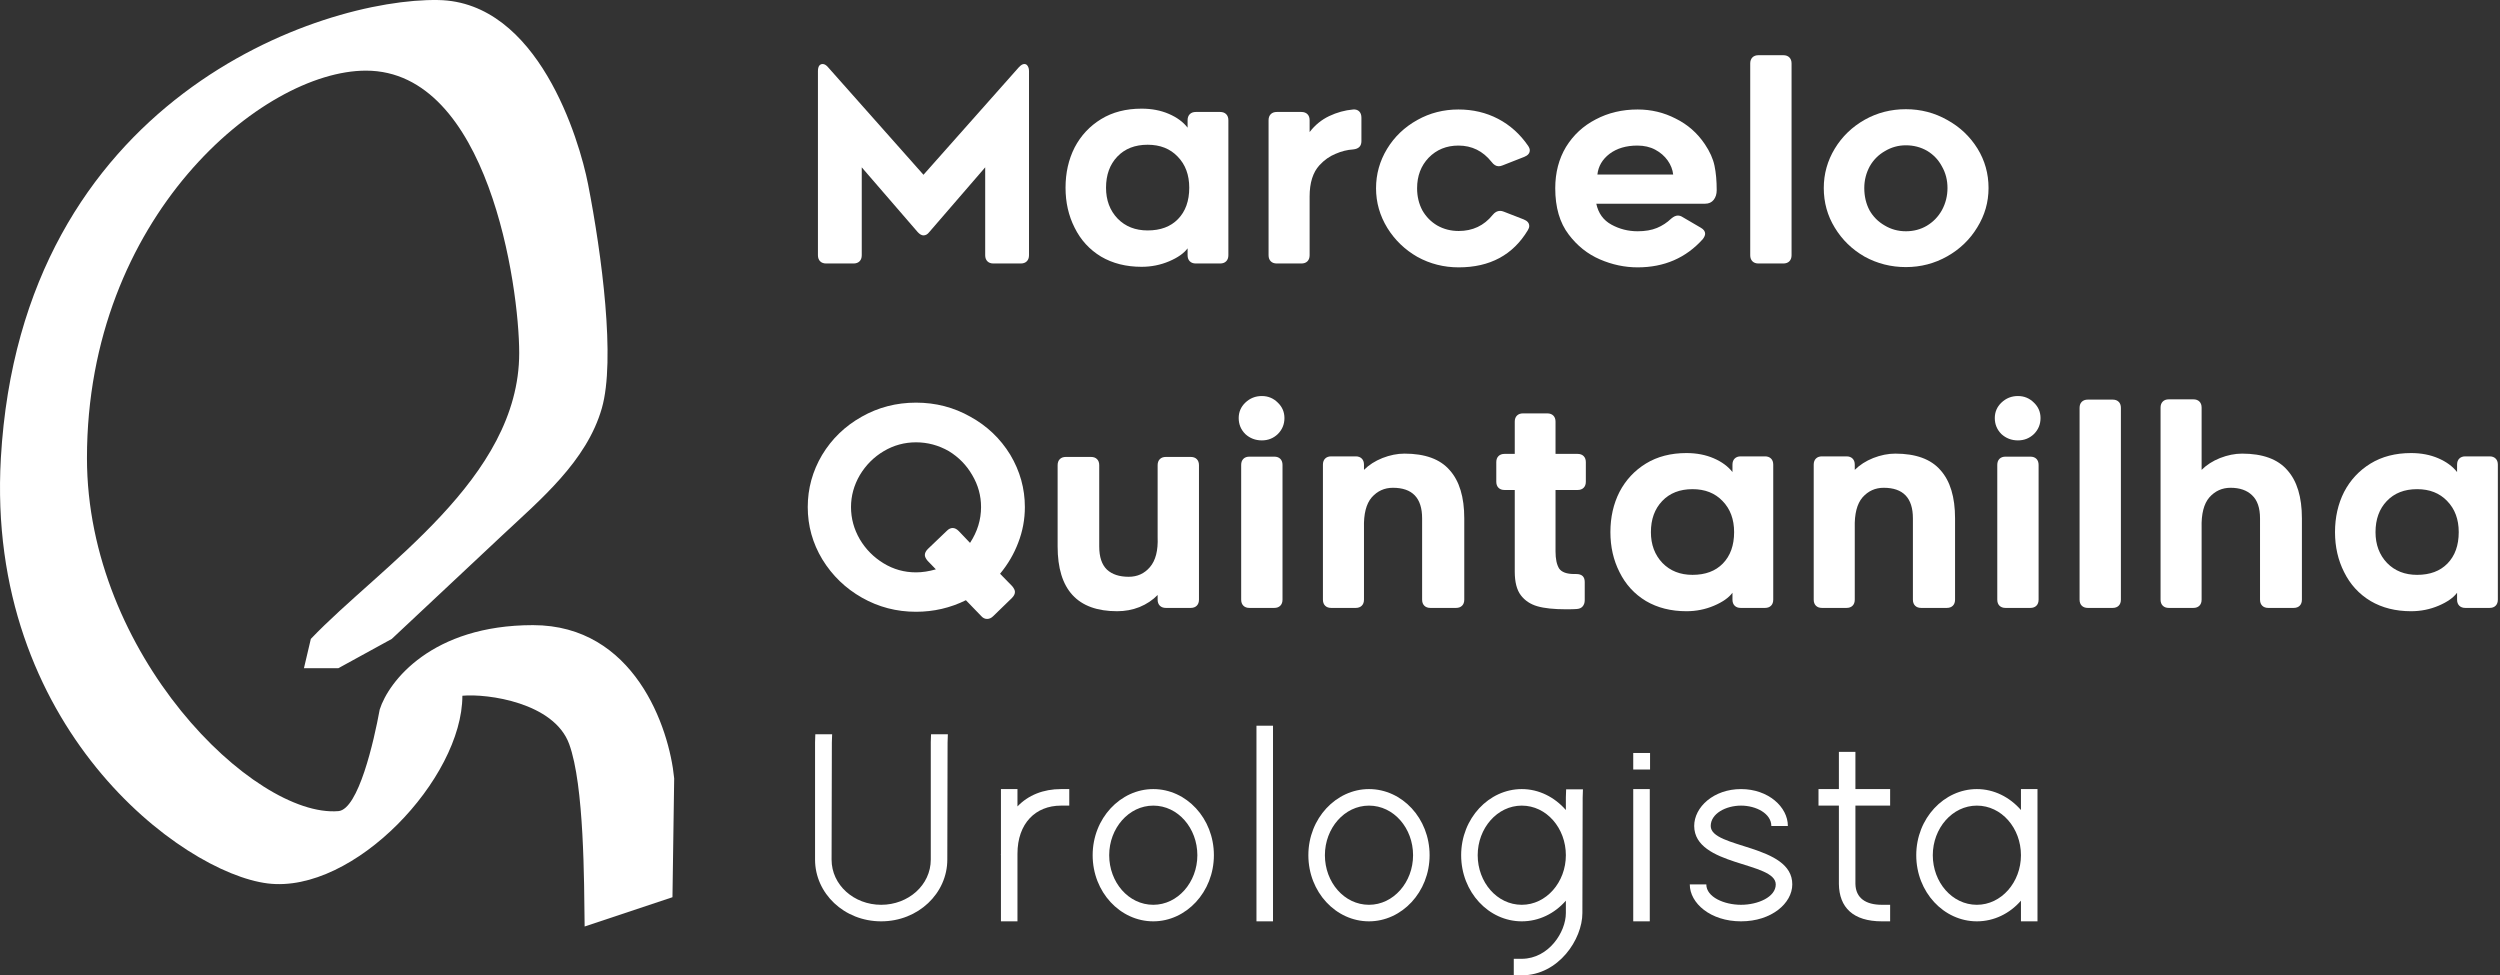
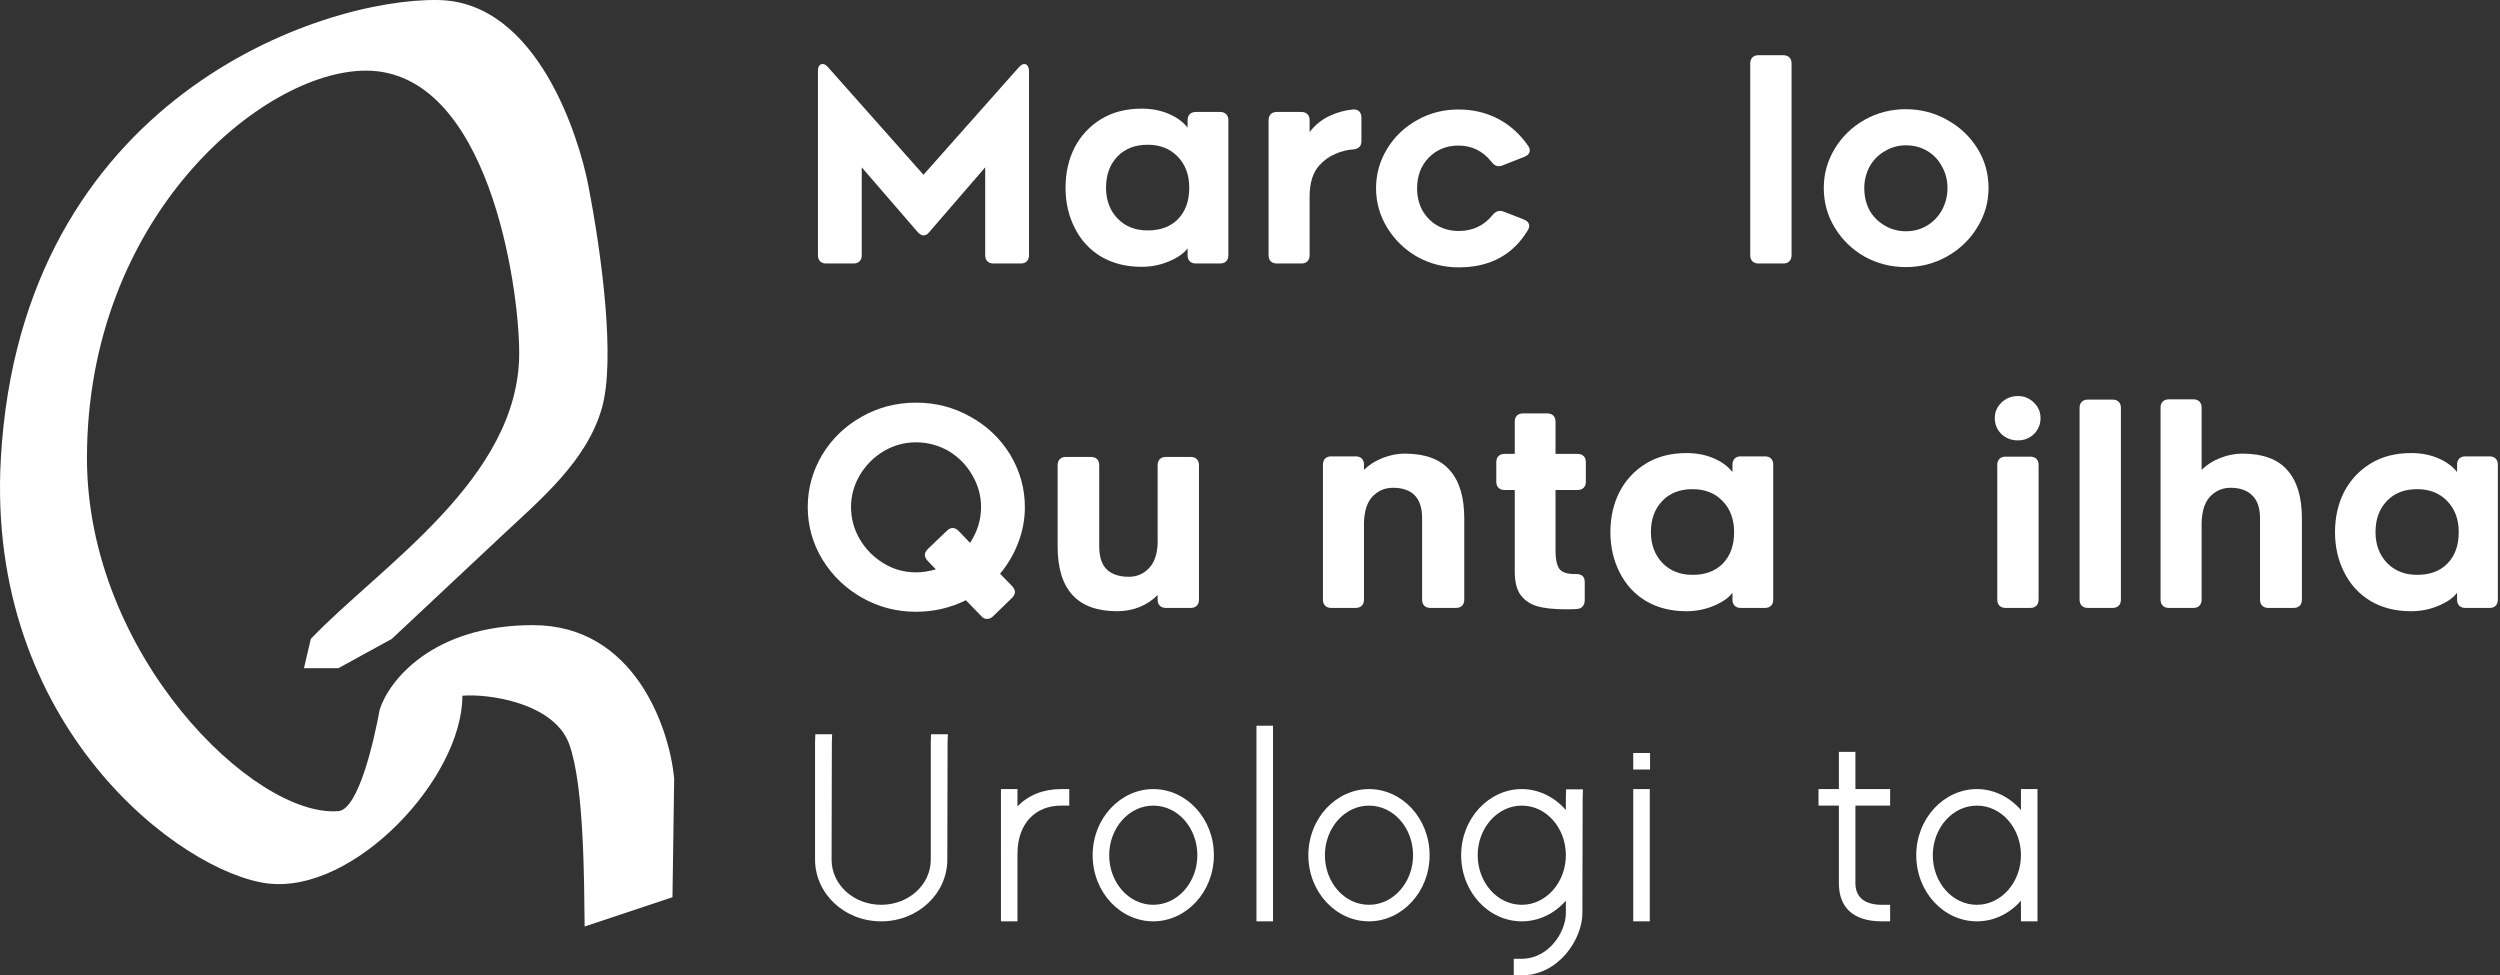
<svg xmlns="http://www.w3.org/2000/svg" width="223" height="87" viewBox="0 0 223 87" fill="none">
  <rect x="0" y="0" width="223" height="87" fill="#333333" stroke="none" />
  <path d="M90.877 6.005C91.058 5.809 91.221 5.71 91.369 5.71C91.5 5.71 91.598 5.768 91.664 5.882C91.746 5.997 91.787 6.153 91.787 6.349V22.767C91.787 22.996 91.721 23.177 91.59 23.308C91.459 23.439 91.279 23.504 91.049 23.504H88.616C88.387 23.504 88.207 23.439 88.076 23.308C87.944 23.177 87.879 22.996 87.879 22.767V14.927L82.89 20.702C82.742 20.899 82.57 20.997 82.374 20.997C82.21 20.997 82.038 20.899 81.858 20.702L76.868 14.927V22.767C76.868 22.996 76.803 23.177 76.672 23.308C76.541 23.439 76.36 23.504 76.131 23.504H73.698C73.468 23.504 73.288 23.439 73.157 23.308C73.026 23.177 72.96 22.996 72.96 22.767V6.349C72.96 6.153 72.993 5.997 73.059 5.882C73.141 5.768 73.247 5.71 73.378 5.71C73.542 5.71 73.706 5.809 73.87 6.005L82.374 15.59L90.877 6.005Z" fill="white" />
  <path d="M106.671 23.504C106.441 23.504 106.261 23.439 106.13 23.308C105.999 23.177 105.933 22.996 105.933 22.767V22.152C105.606 22.595 105.057 22.98 104.287 23.308C103.516 23.635 102.697 23.799 101.829 23.799C100.452 23.799 99.248 23.496 98.216 22.89C97.184 22.267 96.397 21.407 95.856 20.309C95.316 19.244 95.046 18.056 95.046 16.745C95.046 15.418 95.316 14.222 95.856 13.157C96.414 12.092 97.2 11.248 98.216 10.626C99.232 10.003 100.436 9.692 101.829 9.692C102.73 9.692 103.541 9.847 104.262 10.159C104.983 10.47 105.54 10.88 105.933 11.388V10.724C105.933 10.495 105.999 10.314 106.13 10.183C106.261 10.052 106.441 9.987 106.671 9.987H108.833C109.063 9.987 109.243 10.052 109.374 10.183C109.505 10.314 109.571 10.495 109.571 10.724V22.767C109.571 22.996 109.505 23.177 109.374 23.308C109.243 23.439 109.063 23.504 108.833 23.504H106.671ZM106.081 16.745C106.081 15.599 105.737 14.673 105.048 13.968C104.377 13.264 103.484 12.911 102.37 12.911C101.239 12.911 100.338 13.264 99.666 13.968C98.994 14.673 98.658 15.599 98.658 16.745C98.658 17.86 99.002 18.777 99.691 19.498C100.379 20.203 101.272 20.555 102.37 20.555C103.516 20.555 104.418 20.219 105.073 19.547C105.745 18.859 106.081 17.925 106.081 16.745Z" fill="white" />
  <path d="M120.701 9.766C120.931 9.749 121.111 9.807 121.242 9.938C121.373 10.069 121.439 10.257 121.439 10.503V12.592C121.439 13.034 121.193 13.28 120.701 13.329C120.177 13.362 119.653 13.493 119.129 13.723C118.604 13.935 118.129 14.271 117.703 14.73C117.113 15.369 116.818 16.303 116.818 17.532V22.767C116.818 22.996 116.753 23.177 116.622 23.308C116.491 23.439 116.31 23.504 116.081 23.504H113.894C113.664 23.504 113.484 23.439 113.353 23.308C113.222 23.177 113.156 22.996 113.156 22.767V10.724C113.156 10.495 113.222 10.314 113.353 10.183C113.484 10.052 113.664 9.987 113.894 9.987H116.081C116.31 9.987 116.491 10.052 116.622 10.183C116.753 10.314 116.818 10.495 116.818 10.724V11.781C117.293 11.158 117.875 10.683 118.563 10.355C119.251 10.028 119.964 9.831 120.701 9.766Z" fill="white" />
  <path d="M130.116 23.848C128.789 23.848 127.56 23.537 126.43 22.914C125.315 22.275 124.422 21.415 123.751 20.334C123.079 19.236 122.743 18.056 122.743 16.795C122.743 15.533 123.071 14.361 123.726 13.28C124.381 12.199 125.283 11.338 126.43 10.7C127.544 10.077 128.764 9.766 130.092 9.766C131.386 9.766 132.566 10.044 133.631 10.601C134.696 11.158 135.589 11.961 136.31 13.01C136.408 13.157 136.457 13.288 136.457 13.403C136.457 13.665 136.293 13.862 135.965 13.993L134.024 14.755C133.909 14.804 133.794 14.829 133.68 14.829C133.45 14.829 133.237 14.697 133.041 14.435C132.271 13.469 131.288 12.985 130.092 12.985C129.027 12.985 128.142 13.346 127.437 14.067C126.749 14.787 126.405 15.697 126.405 16.795C126.405 17.516 126.561 18.171 126.872 18.761C127.2 19.334 127.642 19.785 128.199 20.113C128.773 20.44 129.412 20.604 130.116 20.604C131.361 20.604 132.369 20.129 133.139 19.179C133.336 18.933 133.557 18.81 133.803 18.81C133.917 18.81 134.032 18.835 134.147 18.884L135.916 19.572C136.244 19.703 136.408 19.9 136.408 20.162C136.408 20.276 136.367 20.399 136.285 20.53C134.958 22.742 132.902 23.848 130.116 23.848Z" fill="white" />
-   <path d="M146.076 23.848C144.929 23.848 143.807 23.611 142.709 23.136C141.611 22.66 140.686 21.923 139.932 20.924C139.129 19.875 138.728 18.499 138.728 16.795C138.728 15.402 139.047 14.173 139.686 13.108C140.342 12.043 141.226 11.224 142.341 10.65C143.455 10.06 144.7 9.766 146.076 9.766C147.289 9.766 148.419 10.036 149.468 10.577C150.533 11.101 151.401 11.863 152.073 12.862C152.516 13.518 152.802 14.157 152.933 14.779C153.064 15.402 153.13 16.131 153.13 16.967C153.13 17.311 153.04 17.598 152.86 17.827C152.679 18.056 152.425 18.171 152.098 18.171H142.39C142.57 19.023 143.021 19.646 143.742 20.039C144.462 20.432 145.241 20.629 146.076 20.629C146.748 20.629 147.322 20.53 147.797 20.334C148.272 20.137 148.698 19.859 149.075 19.498C149.288 19.318 149.484 19.228 149.665 19.228C149.812 19.228 149.96 19.277 150.107 19.375L151.705 20.309C151.967 20.457 152.098 20.637 152.098 20.85C152.098 20.981 152.032 21.137 151.901 21.317C150.394 23.005 148.452 23.848 146.076 23.848ZM146.052 12.985C145.052 12.985 144.225 13.231 143.569 13.723C142.93 14.214 142.57 14.829 142.488 15.566H149.247C149.198 15.123 149.034 14.706 148.755 14.312C148.477 13.919 148.108 13.6 147.649 13.354C147.191 13.108 146.658 12.985 146.052 12.985Z" fill="white" />
  <path d="M156.858 23.504C156.628 23.504 156.448 23.439 156.317 23.308C156.186 23.177 156.12 22.996 156.12 22.767V5.661C156.12 5.432 156.186 5.252 156.317 5.12C156.448 4.989 156.628 4.924 156.858 4.924H159.069C159.299 4.924 159.479 4.989 159.61 5.12C159.741 5.252 159.807 5.432 159.807 5.661V22.767C159.807 22.996 159.741 23.177 159.61 23.308C159.479 23.439 159.299 23.504 159.069 23.504H156.858Z" fill="white" />
  <path d="M170.005 23.824C168.678 23.824 167.449 23.512 166.318 22.89C165.204 22.251 164.319 21.391 163.664 20.309C163.009 19.244 162.681 18.064 162.681 16.77C162.681 15.508 163.009 14.337 163.664 13.255C164.319 12.174 165.212 11.314 166.343 10.675C167.457 10.052 168.678 9.741 170.005 9.741C171.332 9.741 172.561 10.06 173.692 10.7C174.822 11.322 175.723 12.174 176.395 13.255C177.05 14.32 177.378 15.492 177.378 16.77C177.378 18.032 177.042 19.203 176.371 20.285C175.715 21.366 174.822 22.226 173.692 22.865C172.561 23.504 171.332 23.824 170.005 23.824ZM170.005 12.961C169.333 12.961 168.711 13.133 168.137 13.477C167.564 13.804 167.113 14.255 166.785 14.829C166.458 15.435 166.294 16.082 166.294 16.77C166.294 17.507 166.449 18.171 166.761 18.761C167.088 19.334 167.539 19.785 168.113 20.113C168.686 20.457 169.317 20.629 170.005 20.629C170.693 20.629 171.316 20.465 171.873 20.137C172.446 19.793 172.897 19.326 173.225 18.736C173.552 18.13 173.716 17.475 173.716 16.77C173.716 16.066 173.552 15.427 173.225 14.853C172.913 14.263 172.471 13.796 171.897 13.452C171.324 13.124 170.693 12.961 170.005 12.961Z" fill="white" />
  <path d="M81.71 54.57C79.973 54.57 78.368 54.152 76.893 53.316C75.418 52.481 74.239 51.342 73.354 49.9C72.485 48.458 72.051 46.902 72.051 45.23C72.051 43.576 72.477 42.027 73.329 40.585C74.198 39.144 75.377 38.005 76.868 37.169C78.343 36.334 79.957 35.916 81.71 35.916C83.463 35.916 85.077 36.334 86.552 37.169C88.043 37.988 89.231 39.119 90.115 40.561C90.984 42.019 91.418 43.576 91.418 45.23C91.418 46.328 91.221 47.385 90.828 48.401C90.451 49.401 89.911 50.326 89.206 51.178L90.287 52.284C90.451 52.481 90.533 52.653 90.533 52.8C90.533 52.981 90.443 53.161 90.263 53.341L88.592 54.963C88.428 55.127 88.248 55.209 88.051 55.209C87.854 55.209 87.682 55.127 87.535 54.963L86.159 53.538C84.766 54.226 83.283 54.57 81.71 54.57ZM82.742 50.023C82.578 49.827 82.496 49.654 82.496 49.507C82.496 49.327 82.587 49.147 82.767 48.966L84.463 47.344C84.626 47.18 84.799 47.098 84.979 47.098C85.159 47.098 85.339 47.188 85.519 47.369L86.527 48.426C87.183 47.426 87.51 46.361 87.51 45.23C87.51 44.215 87.248 43.264 86.724 42.38C86.216 41.495 85.519 40.782 84.635 40.241C83.717 39.717 82.742 39.455 81.71 39.455C80.678 39.455 79.719 39.717 78.835 40.241C77.95 40.766 77.237 41.478 76.696 42.38C76.172 43.281 75.91 44.231 75.91 45.23C75.91 46.246 76.172 47.205 76.696 48.106C77.221 48.991 77.925 49.704 78.81 50.244C79.695 50.785 80.661 51.055 81.71 51.055C82.267 51.055 82.857 50.965 83.48 50.785L82.742 50.023Z" fill="white" />
  <path d="M99.648 54.521C96.109 54.521 94.34 52.596 94.34 48.745V41.495C94.34 41.265 94.405 41.085 94.537 40.954C94.668 40.823 94.848 40.758 95.077 40.758H97.314C97.543 40.758 97.723 40.823 97.854 40.954C97.986 41.085 98.051 41.265 98.051 41.495V48.745C98.051 49.679 98.28 50.367 98.739 50.81C99.198 51.236 99.845 51.449 100.681 51.449C101.451 51.449 102.082 51.162 102.573 50.588C103.081 49.998 103.311 49.106 103.261 47.91V41.495C103.261 41.265 103.327 41.085 103.458 40.954C103.589 40.823 103.769 40.758 103.999 40.758H106.211C106.44 40.758 106.62 40.823 106.751 40.954C106.882 41.085 106.948 41.265 106.948 41.495V53.489C106.948 53.718 106.882 53.898 106.751 54.029C106.62 54.16 106.44 54.226 106.211 54.226H103.999C103.769 54.226 103.589 54.16 103.458 54.029C103.327 53.898 103.261 53.718 103.261 53.489V53.071C102.819 53.529 102.278 53.89 101.639 54.152C101.017 54.398 100.353 54.521 99.648 54.521Z" fill="white" />
-   <path d="M114.572 37.292C114.572 37.849 114.375 38.324 113.982 38.718C113.589 39.094 113.114 39.283 112.557 39.283C111.983 39.283 111.492 39.094 111.082 38.718C110.689 38.324 110.492 37.849 110.492 37.292C110.492 36.751 110.689 36.293 111.082 35.916C111.492 35.523 111.983 35.326 112.557 35.326C113.114 35.326 113.589 35.523 113.982 35.916C114.375 36.293 114.572 36.751 114.572 37.292ZM111.451 54.226C111.221 54.226 111.041 54.16 110.91 54.029C110.779 53.898 110.713 53.718 110.713 53.489V41.47C110.713 41.241 110.779 41.061 110.91 40.929C111.041 40.798 111.221 40.733 111.451 40.733H113.663C113.892 40.733 114.072 40.798 114.203 40.929C114.334 41.061 114.4 41.241 114.4 41.47V53.489C114.4 53.718 114.334 53.898 114.203 54.029C114.072 54.16 113.892 54.226 113.663 54.226H111.451Z" fill="white" />
  <path d="M125.28 40.463C127.115 40.463 128.459 40.954 129.311 41.937C130.179 42.904 130.613 44.338 130.613 46.238V53.489C130.613 53.718 130.548 53.898 130.417 54.029C130.286 54.16 130.105 54.226 129.876 54.226H127.59C127.361 54.226 127.181 54.16 127.05 54.029C126.918 53.898 126.853 53.718 126.853 53.489V46.238C126.853 44.419 125.984 43.51 124.248 43.51C123.494 43.51 122.863 43.797 122.355 44.37C121.864 44.944 121.634 45.845 121.667 47.074V53.489C121.667 53.718 121.602 53.898 121.47 54.029C121.339 54.16 121.159 54.226 120.93 54.226H118.742C118.513 54.226 118.333 54.16 118.202 54.029C118.071 53.898 118.005 53.718 118.005 53.489V41.446C118.005 41.216 118.071 41.036 118.202 40.905C118.333 40.774 118.513 40.708 118.742 40.708H120.93C121.159 40.708 121.339 40.774 121.47 40.905C121.602 41.036 121.667 41.216 121.667 41.446V41.913C122.109 41.47 122.658 41.118 123.314 40.856C123.986 40.594 124.641 40.463 125.28 40.463Z" fill="white" />
  <path d="M138.753 49.188C138.753 49.859 138.86 50.367 139.073 50.711C139.302 51.039 139.753 51.203 140.425 51.203H140.597C141.104 51.203 141.358 51.44 141.358 51.916V53.538C141.358 53.767 141.293 53.956 141.162 54.103C141.047 54.234 140.875 54.308 140.646 54.324C140.433 54.34 140.121 54.349 139.712 54.349C138.614 54.349 137.754 54.259 137.131 54.078C136.509 53.898 136.017 53.57 135.657 53.095C135.296 52.62 135.116 51.916 135.116 50.982V43.707H134.206C133.977 43.707 133.797 43.641 133.666 43.51C133.535 43.379 133.469 43.199 133.469 42.969V41.224C133.469 40.995 133.535 40.815 133.666 40.684C133.797 40.553 133.977 40.487 134.206 40.487H135.116V37.612C135.116 37.382 135.181 37.202 135.312 37.071C135.444 36.94 135.624 36.874 135.853 36.874H138.016C138.245 36.874 138.426 36.94 138.557 37.071C138.688 37.202 138.753 37.382 138.753 37.612V40.487H140.719C140.949 40.487 141.129 40.553 141.26 40.684C141.391 40.815 141.457 40.995 141.457 41.224V42.969C141.457 43.199 141.391 43.379 141.26 43.51C141.129 43.641 140.949 43.707 140.719 43.707H138.753V49.188Z" fill="white" />
  <path d="M155.273 54.226C155.044 54.226 154.863 54.16 154.732 54.029C154.601 53.898 154.536 53.718 154.536 53.489V52.874C154.208 53.316 153.659 53.702 152.889 54.029C152.119 54.357 151.3 54.521 150.431 54.521C149.055 54.521 147.851 54.218 146.818 53.611C145.786 52.989 145 52.129 144.459 51.031C143.918 49.966 143.648 48.778 143.648 47.467C143.648 46.14 143.918 44.944 144.459 43.879C145.016 42.814 145.803 41.97 146.818 41.347C147.834 40.725 149.039 40.413 150.431 40.413C151.332 40.413 152.144 40.569 152.864 40.88C153.585 41.192 154.142 41.601 154.536 42.109V41.446C154.536 41.216 154.601 41.036 154.732 40.905C154.863 40.774 155.044 40.708 155.273 40.708H157.436C157.665 40.708 157.845 40.774 157.977 40.905C158.108 41.036 158.173 41.216 158.173 41.446V53.489C158.173 53.718 158.108 53.898 157.977 54.029C157.845 54.16 157.665 54.226 157.436 54.226H155.273ZM154.683 47.467C154.683 46.32 154.339 45.394 153.651 44.69C152.979 43.985 152.086 43.633 150.972 43.633C149.841 43.633 148.94 43.985 148.269 44.69C147.597 45.394 147.261 46.32 147.261 47.467C147.261 48.581 147.605 49.499 148.293 50.22C148.981 50.924 149.874 51.277 150.972 51.277C152.119 51.277 153.02 50.941 153.676 50.269C154.347 49.581 154.683 48.647 154.683 47.467Z" fill="white" />
-   <path d="M169.058 40.463C170.893 40.463 172.237 40.954 173.089 41.937C173.957 42.904 174.391 44.338 174.391 46.238V53.489C174.391 53.718 174.326 53.898 174.195 54.029C174.064 54.16 173.884 54.226 173.654 54.226H171.368C171.139 54.226 170.959 54.16 170.828 54.029C170.697 53.898 170.631 53.718 170.631 53.489V46.238C170.631 44.419 169.763 43.51 168.026 43.51C167.272 43.51 166.641 43.797 166.134 44.37C165.642 44.944 165.413 45.845 165.445 47.074V53.489C165.445 53.718 165.38 53.898 165.249 54.029C165.118 54.16 164.937 54.226 164.708 54.226H162.521C162.291 54.226 162.111 54.16 161.98 54.029C161.849 53.898 161.783 53.718 161.783 53.489V41.446C161.783 41.216 161.849 41.036 161.98 40.905C162.111 40.774 162.291 40.708 162.521 40.708H164.708C164.937 40.708 165.118 40.774 165.249 40.905C165.38 41.036 165.445 41.216 165.445 41.446V41.913C165.888 41.47 166.437 41.118 167.092 40.856C167.764 40.594 168.419 40.463 169.058 40.463Z" fill="white" />
  <path d="M182.015 37.292C182.015 37.849 181.819 38.324 181.426 38.718C181.032 39.094 180.557 39.283 180 39.283C179.427 39.283 178.935 39.094 178.525 38.718C178.132 38.324 177.936 37.849 177.936 37.292C177.936 36.751 178.132 36.293 178.525 35.916C178.935 35.523 179.427 35.326 180 35.326C180.557 35.326 181.032 35.523 181.426 35.916C181.819 36.293 182.015 36.751 182.015 37.292ZM178.894 54.226C178.665 54.226 178.484 54.16 178.353 54.029C178.222 53.898 178.157 53.718 178.157 53.489V41.47C178.157 41.241 178.222 41.061 178.353 40.929C178.484 40.798 178.665 40.733 178.894 40.733H181.106C181.335 40.733 181.516 40.798 181.647 40.929C181.778 41.061 181.843 41.241 181.843 41.47V53.489C181.843 53.718 181.778 53.898 181.647 54.029C181.516 54.16 181.335 54.226 181.106 54.226H178.894Z" fill="white" />
  <path d="M186.235 54.226C186.006 54.226 185.825 54.16 185.694 54.029C185.563 53.898 185.498 53.718 185.498 53.489V36.383C185.498 36.153 185.563 35.973 185.694 35.842C185.825 35.711 186.006 35.645 186.235 35.645H188.447C188.676 35.645 188.857 35.711 188.988 35.842C189.119 35.973 189.184 36.153 189.184 36.383V53.489C189.184 53.718 189.119 53.898 188.988 54.029C188.857 54.16 188.676 54.226 188.447 54.226H186.235Z" fill="white" />
  <path d="M199.997 40.463C201.832 40.463 203.176 40.954 204.028 41.937C204.896 42.904 205.33 44.338 205.33 46.238V53.489C205.33 53.718 205.265 53.898 205.134 54.029C205.003 54.16 204.822 54.226 204.593 54.226H202.332C202.102 54.226 201.922 54.16 201.791 54.029C201.66 53.898 201.594 53.718 201.594 53.489V46.238C201.594 45.304 201.357 44.616 200.882 44.174C200.423 43.731 199.784 43.51 198.965 43.51C198.211 43.51 197.58 43.797 197.072 44.37C196.581 44.944 196.351 45.845 196.384 47.074V53.489C196.384 53.718 196.319 53.898 196.187 54.029C196.056 54.16 195.876 54.226 195.647 54.226H193.459C193.23 54.226 193.05 54.16 192.919 54.029C192.788 53.898 192.722 53.718 192.722 53.489V36.358C192.722 36.129 192.788 35.949 192.919 35.818C193.05 35.686 193.23 35.621 193.459 35.621H195.647C195.876 35.621 196.056 35.686 196.187 35.818C196.319 35.949 196.384 36.129 196.384 36.358V41.913C196.826 41.47 197.375 41.118 198.031 40.856C198.703 40.594 199.358 40.463 199.997 40.463Z" fill="white" />
  <path d="M219.908 54.226C219.679 54.226 219.499 54.16 219.368 54.029C219.237 53.898 219.171 53.718 219.171 53.489V52.874C218.843 53.316 218.294 53.702 217.524 54.029C216.754 54.357 215.935 54.521 215.067 54.521C213.69 54.521 212.486 54.218 211.454 53.611C210.422 52.989 209.635 52.129 209.094 51.031C208.554 49.966 208.283 48.778 208.283 47.467C208.283 46.14 208.554 44.944 209.094 43.879C209.651 42.814 210.438 41.97 211.454 41.347C212.47 40.725 213.674 40.413 215.067 40.413C215.968 40.413 216.779 40.569 217.5 40.88C218.221 41.192 218.778 41.601 219.171 42.109V41.446C219.171 41.216 219.237 41.036 219.368 40.905C219.499 40.774 219.679 40.708 219.908 40.708H222.071C222.301 40.708 222.481 40.774 222.612 40.905C222.743 41.036 222.808 41.216 222.808 41.446V53.489C222.808 53.718 222.743 53.898 222.612 54.029C222.481 54.16 222.301 54.226 222.071 54.226H219.908ZM219.319 47.467C219.319 46.32 218.974 45.394 218.286 44.69C217.614 43.985 216.722 43.633 215.607 43.633C214.477 43.633 213.576 43.985 212.904 44.69C212.232 45.394 211.896 46.32 211.896 47.467C211.896 48.581 212.24 49.499 212.928 50.22C213.617 50.924 214.51 51.277 215.607 51.277C216.754 51.277 217.655 50.941 218.311 50.269C218.983 49.581 219.319 48.647 219.319 47.467Z" fill="white" />
  <path d="M72.703 66.208L72.727 65.495H74.226L74.202 66.232L74.177 76.678C74.177 78.939 76.168 80.708 78.601 80.708C81.034 80.708 83.025 78.939 83.025 76.678V66.208L83.049 65.495H84.549L84.524 66.232L84.5 76.678C84.5 79.676 81.919 82.183 78.601 82.183C75.283 82.183 72.703 79.676 72.703 76.678V66.208Z" fill="white" />
  <path d="M90.758 71.934C91.717 70.927 93.068 70.386 94.641 70.386H95.379V71.861H94.641C92.38 71.861 90.758 73.433 90.758 76.162V76.284V77.022V81.446V82.183H89.284V81.446V77.022V76.284C89.284 76.26 89.259 76.211 89.284 76.186V71.123V70.386H90.758V71.123V71.934Z" fill="white" />
  <path d="M97.465 76.284C97.465 72.991 99.947 70.386 102.872 70.386C105.821 70.386 108.279 72.991 108.279 76.284C108.279 79.578 105.797 82.183 102.872 82.183C99.923 82.183 97.465 79.578 97.465 76.284ZM98.94 76.284C98.94 78.693 100.66 80.708 102.872 80.708C105.059 80.708 106.804 78.693 106.804 76.284C106.804 73.876 105.084 71.861 102.872 71.861C100.685 71.861 98.94 73.876 98.94 76.284Z" fill="white" />
  <path d="M112.077 65.471V64.733H113.552V65.471V81.446V82.183H112.077V81.446V65.471Z" fill="white" />
  <path d="M116.706 76.284C116.706 72.991 119.189 70.386 122.113 70.386C125.063 70.386 127.52 72.991 127.52 76.284C127.52 79.578 125.038 82.183 122.113 82.183C119.164 82.183 116.706 79.578 116.706 76.284ZM118.181 76.284C118.181 78.693 119.901 80.708 122.113 80.708C124.301 80.708 126.046 78.693 126.046 76.284C126.046 73.876 124.325 71.861 122.113 71.861C119.926 71.861 118.181 73.876 118.181 76.284Z" fill="white" />
  <path d="M130.335 76.284C130.335 72.991 132.818 70.386 135.742 70.386C137.266 70.386 138.667 71.099 139.675 72.254V71.123L139.699 70.41H141.198L141.174 71.148L141.149 81.446C141.149 83.781 139.036 86.976 135.767 87H135.029V85.525H135.767C138.151 85.501 139.675 83.141 139.675 81.446V80.34C138.667 81.495 137.266 82.183 135.742 82.183C132.793 82.183 130.335 79.578 130.335 76.284ZM131.81 76.284C131.81 78.693 133.53 80.708 135.742 80.708C137.93 80.708 139.675 78.693 139.675 76.284C139.675 73.876 137.954 71.861 135.742 71.861C133.555 71.861 131.81 73.876 131.81 76.284Z" fill="white" />
  <path d="M146.423 68.641H145.685V67.166H146.423H146.447H147.185V68.641H146.447H146.423ZM145.685 71.123V70.386H147.16V71.123V81.446V82.183H145.685V81.446V71.123Z" fill="white" />
-   <path d="M159.478 73.679H158.003C158.003 72.573 156.652 71.861 155.3 71.861C153.948 71.861 152.596 72.573 152.596 73.679C152.596 75.695 159.896 75.301 159.871 78.89C159.871 80.561 158.028 82.183 155.3 82.183C152.572 82.183 150.729 80.561 150.729 78.89H152.203C152.203 80.02 153.801 80.708 155.3 80.708C156.799 80.708 158.397 80.02 158.397 78.89C158.397 76.85 151.146 77.292 151.122 73.679C151.122 71.983 152.867 70.386 155.3 70.386C157.733 70.386 159.478 71.983 159.478 73.679Z" fill="white" />
  <path d="M165.503 71.861V78.841C165.528 80.118 166.437 80.708 167.863 80.708H168.6V82.183H167.863C165.307 82.183 164.053 80.954 164.029 78.841V71.861H162.947H162.21V70.386H162.947H164.029V67.805V67.068H165.503V67.805V70.386H167.863H168.6V71.861H167.863H165.503Z" fill="white" />
  <path d="M170.93 76.284C170.93 72.991 173.412 70.386 176.337 70.386C177.861 70.386 179.262 71.099 180.269 72.254V71.123V70.386H181.744V71.123V76.284V81.446V82.183H180.269V81.446V80.34C179.262 81.495 177.861 82.183 176.337 82.183C173.388 82.183 170.93 79.578 170.93 76.284ZM172.405 76.284C172.405 78.693 174.125 80.708 176.337 80.708C178.524 80.708 180.269 78.693 180.269 76.284C180.269 73.876 178.549 71.861 176.337 71.861C174.15 71.861 172.405 73.876 172.405 76.284Z" fill="white" />
  <path d="M30.184 59.602H27.112L27.726 56.991C33.922 50.489 46.313 42.706 46.313 31.492C46.313 25.502 43.548 6.301 32.642 6.301C23.425 6.301 7.757 19.357 7.757 40.862C7.757 58.374 22.657 72.966 30.184 72.352C31.967 72.206 33.358 66.105 33.87 63.289C34.666 60.78 38.514 55.762 47.541 55.762C56.57 55.762 59.7 64.876 60.137 69.433L59.984 80.032L52.15 82.644C52.099 78.65 52.119 70.048 50.767 66.361C49.416 62.675 43.496 61.855 41.244 62.06C41.244 69.433 31.566 79.747 23.886 78.803C16.206 77.86 -1.299 64.825 0.077 40.862C1.92 8.758 28.648 -0.177 39.093 0.003C48.002 0.156 51.675 12.433 52.457 16.439C53.686 22.737 54.915 32.107 53.686 36.408C52.332 41.146 48.211 44.555 44.777 47.775L34.946 56.991L30.184 59.602Z" fill="white" />
</svg>